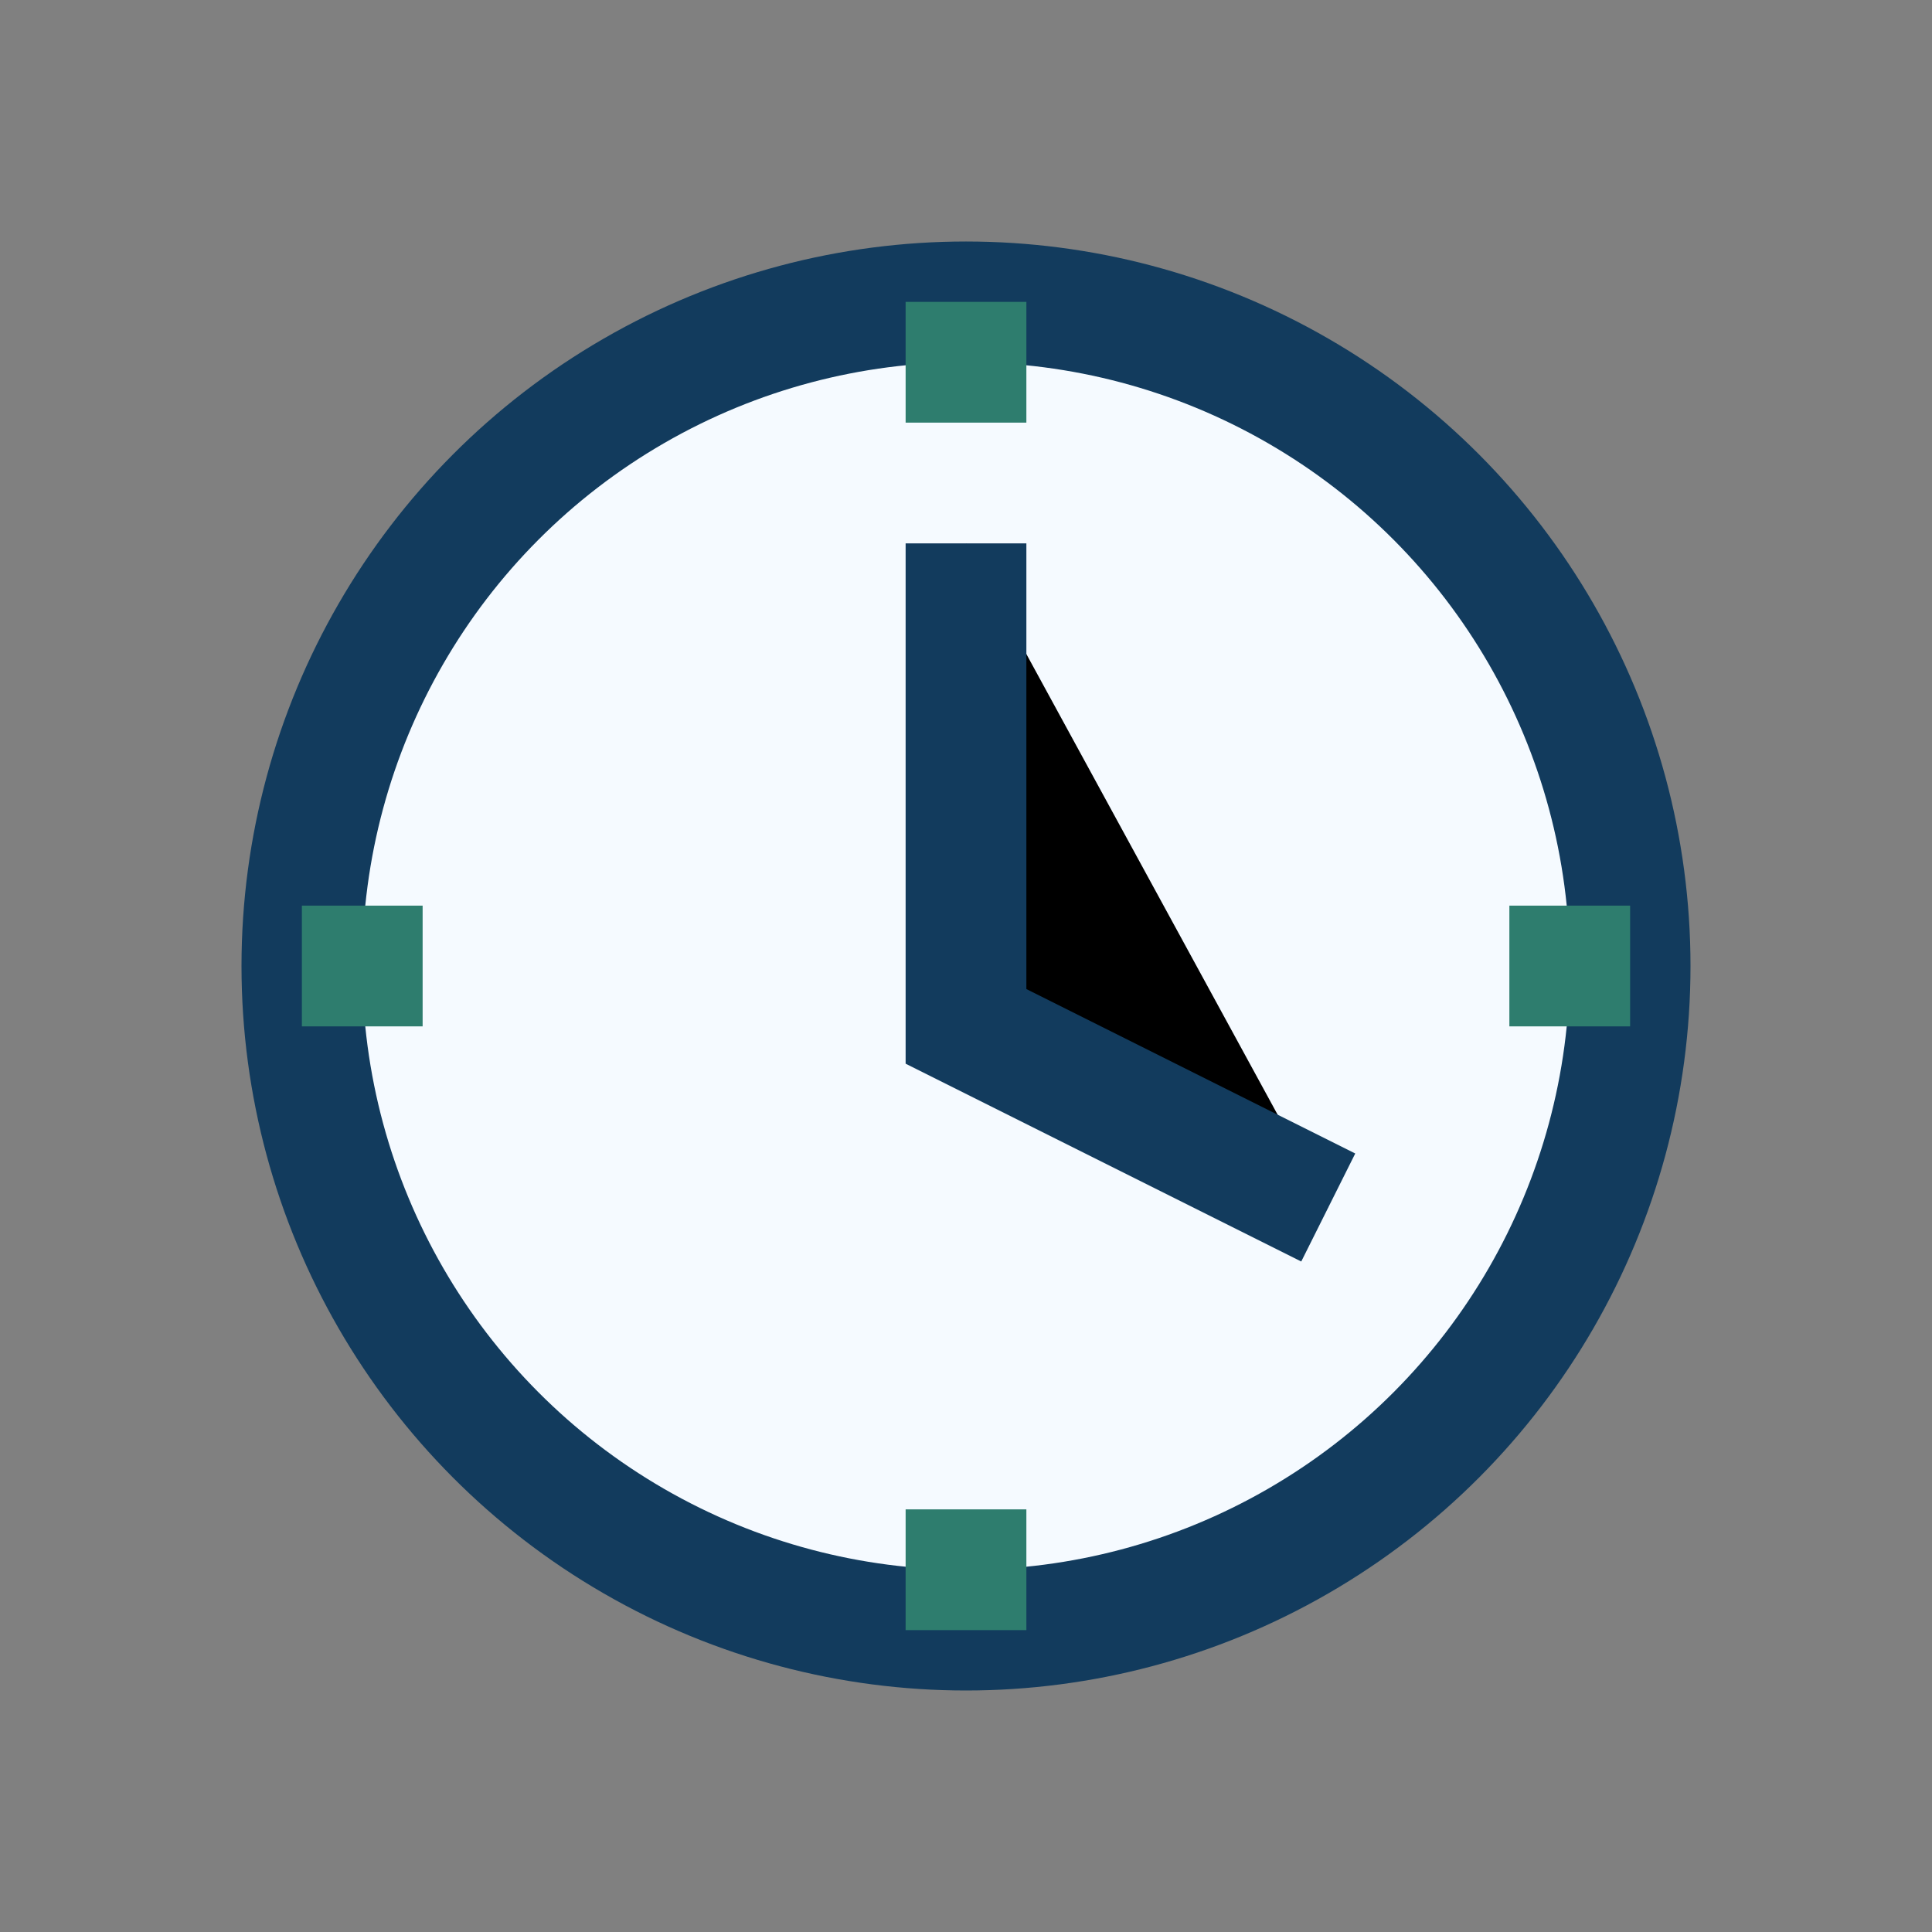
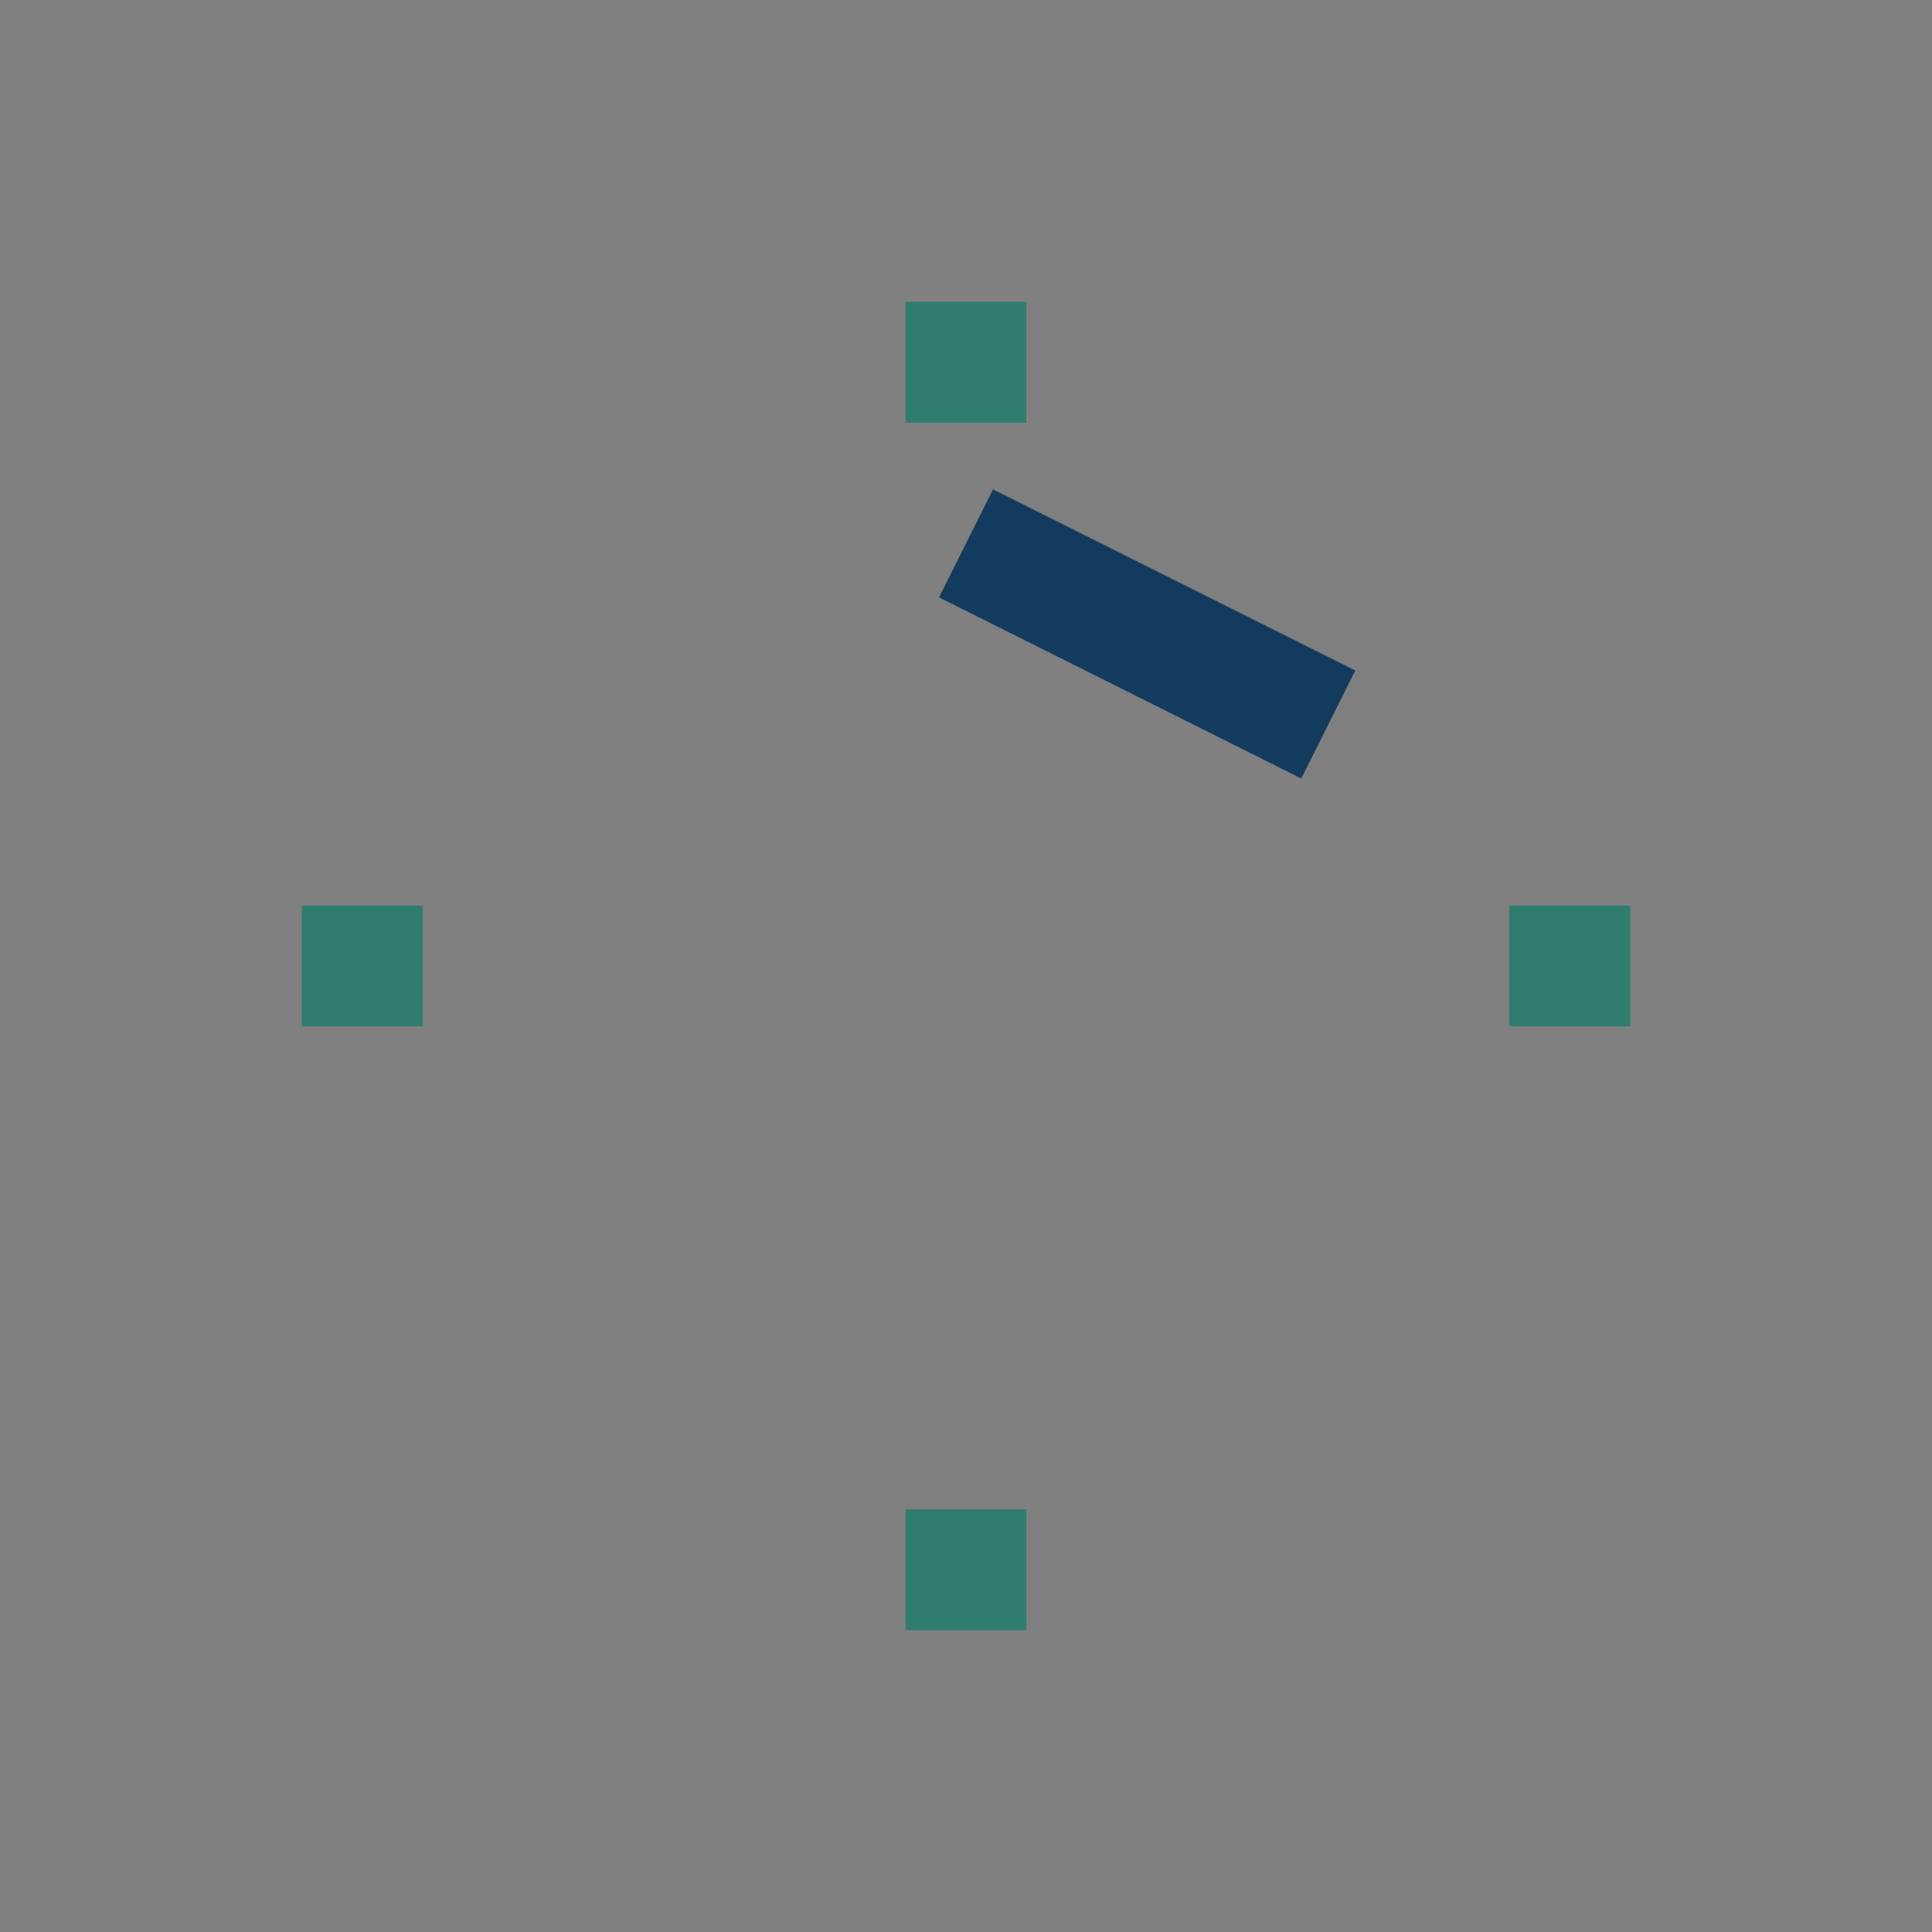
<svg xmlns="http://www.w3.org/2000/svg" width="32" height="32" viewBox="0 0 32 32">
  <rect x="0" y="0" width="32" height="32" fill="#808080" stroke="none" />
-   <circle cx="16" cy="16" r="11" fill="#F5FAFF" stroke="#123B5D" stroke-width="2" />
-   <path stroke="#123B5D" stroke-width="2" d="M16 9v8l6 3" />
+   <path stroke="#123B5D" stroke-width="2" d="M16 9l6 3" />
  <path stroke="#2E7D6E" stroke-width="2" d="M16 5v2M27 16h-2M7 16H5M16 27v-2" />
</svg>